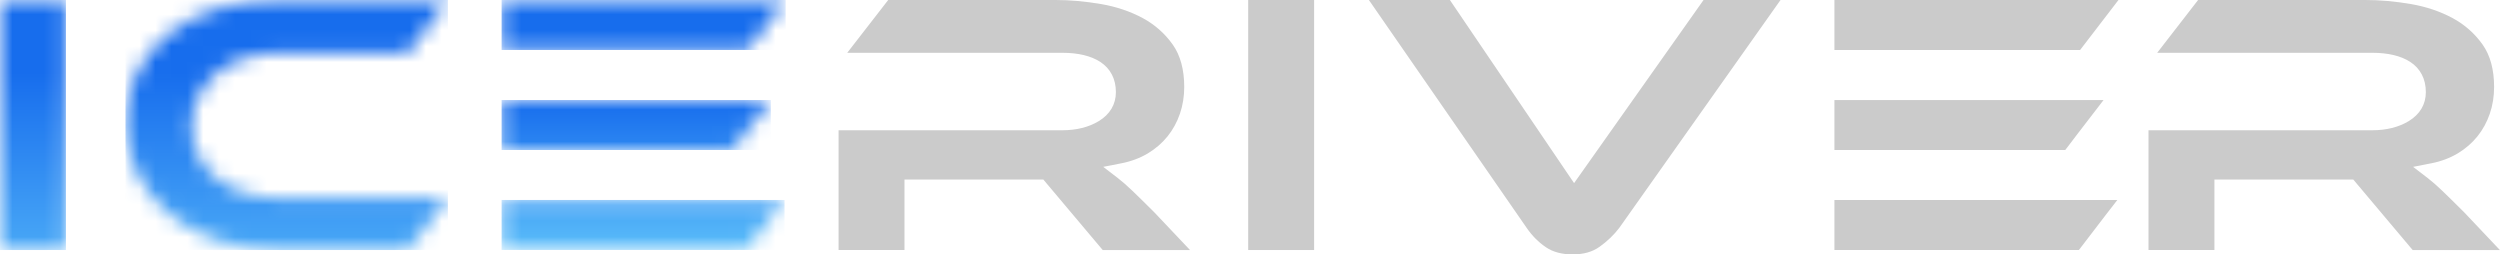
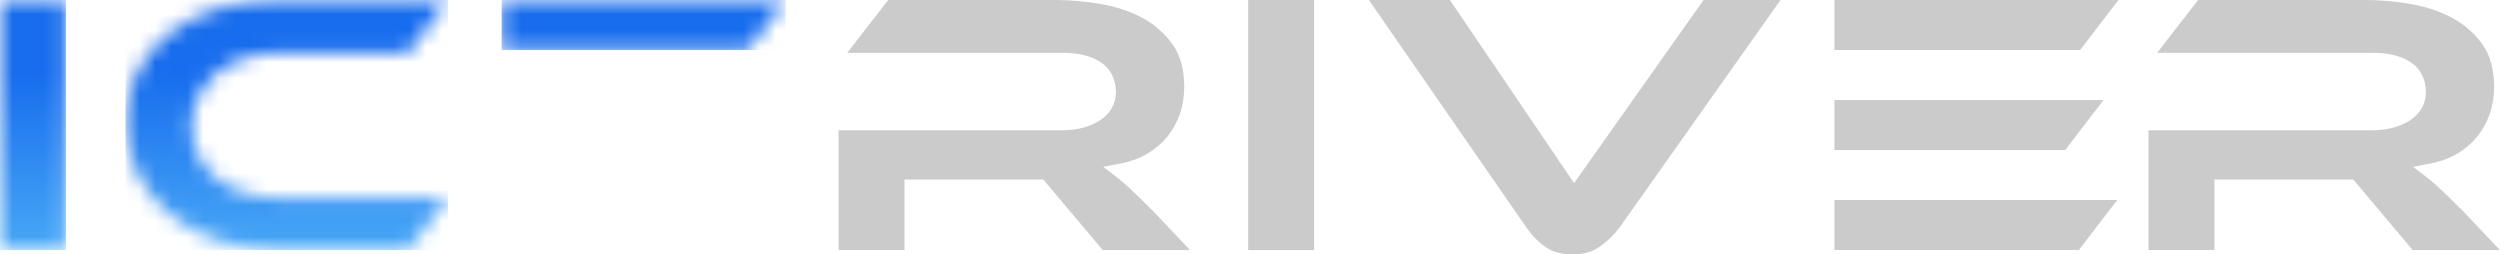
<svg xmlns="http://www.w3.org/2000/svg" fill="none" version="1.1" width="157.235" height="16" viewBox="0 0 157.235 16">
  <defs>
    <clipPath id="master_svg0_8090_91807">
      <rect x="0" y="0" width="157.235" height="16" rx="0" />
    </clipPath>
    <mask id="master_svg1_8090_91811" style="mask-type:alpha" maskUnits="userSpaceOnUse">
      <g>
        <path d="M47.001,3.143L49.413,0L49.389,0L31.548,0L31.548,3.143L46.969,3.143L47.001,3.143Z" fill="#FFFFFF" fill-opacity="1" />
      </g>
    </mask>
    <linearGradient x1="0.486" y1="5.84" x2="0.486" y2="0.23" id="master_svg2_8090_85881">
      <stop offset="0%" stop-color="#6ED4FD" stop-opacity="1" />
      <stop offset="68%" stop-color="#176DED" stop-opacity="1" />
      <stop offset="100%" stop-color="#176DED" stop-opacity="1" />
    </linearGradient>
    <mask id="master_svg3_8090_91815" style="mask-type:alpha" maskUnits="userSpaceOnUse">
      <g>
-         <path d="M46.126,9.357L46.767,8.514L48.419,6.365L48.477,6.291L31.548,6.291L31.548,9.435L46.065,9.435L46.126,9.357Z" fill="#FFFFFF" fill-opacity="1" />
-       </g>
+         </g>
    </mask>
    <linearGradient x1="0.49" y1="3.839" x2="0.49" y2="-1.771" id="master_svg4_8090_85868">
      <stop offset="0%" stop-color="#6ED4FD" stop-opacity="1" />
      <stop offset="68%" stop-color="#176DED" stop-opacity="1" />
      <stop offset="100%" stop-color="#176DED" stop-opacity="1" />
    </linearGradient>
    <mask id="master_svg5_8090_91819" style="mask-type:alpha" maskUnits="userSpaceOnUse">
      <g>
-         <path d="M31.548,15.725L46.911,15.725L46.919,15.725L48.534,13.617L48.592,13.547L49.339,12.577L31.548,12.577L31.548,15.725Z" fill="#FFFFFF" fill-opacity="1" />
-       </g>
+         </g>
    </mask>
    <linearGradient x1="0.486" y1="1.839" x2="0.486" y2="-3.771" id="master_svg6_8090_85886">
      <stop offset="0%" stop-color="#6ED4FD" stop-opacity="1" />
      <stop offset="68%" stop-color="#176DED" stop-opacity="1" />
      <stop offset="100%" stop-color="#176DED" stop-opacity="1" />
    </linearGradient>
    <mask id="master_svg7_8090_91826" style="mask-type:alpha" maskUnits="userSpaceOnUse">
      <g>
        <rect x="0" y="0" width="4.146" height="15.725" rx="0" fill="#FFFFFF" fill-opacity="1" />
      </g>
    </mask>
    <linearGradient x1="0.511" y1="1.533" x2="0.511" y2="-0.294" id="master_svg8_8090_85853">
      <stop offset="0%" stop-color="#6ED4FD" stop-opacity="1" />
      <stop offset="68%" stop-color="#176DED" stop-opacity="1" />
      <stop offset="100%" stop-color="#176DED" stop-opacity="1" />
    </linearGradient>
    <mask id="master_svg9_8090_91830" style="mask-type:alpha" maskUnits="userSpaceOnUse">
      <g>
        <path d="M17.47,0C16.077,0,14.775,0.189,13.596,0.567C12.429,0.937,11.41,1.471,10.572,2.153C9.737,2.831,9.076,3.649,8.603,4.59C8.135,5.522,7.897,6.57,7.897,7.7C7.897,8.83,8.135,9.902,8.608,10.868C9.084,11.842,9.746,12.697,10.584,13.407C11.422,14.122,12.445,14.693,13.616,15.104C14.791,15.519,16.09,15.725,17.479,15.725L25.643,15.725L28.17,12.454L17.479,12.454C16.727,12.454,16.016,12.347,15.367,12.142C14.709,11.932,14.126,11.628,13.637,11.238C13.136,10.839,12.741,10.354,12.466,9.796C12.19,9.233,12.051,8.604,12.051,7.926C12.051,7.248,12.195,6.611,12.482,6.04C12.766,5.477,13.156,4.984,13.645,4.581C14.126,4.183,14.705,3.871,15.367,3.649C16.02,3.431,16.731,3.32,17.487,3.32L25.651,3.32L28.17,0L17.47,0Z" fill="#FFFFFF" fill-opacity="1" />
      </g>
    </mask>
    <linearGradient x1="0.501" y1="1.533" x2="0.501" y2="-0.294" id="master_svga_8090_85863">
      <stop offset="0%" stop-color="#6ED4FD" stop-opacity="1" />
      <stop offset="68%" stop-color="#176DED" stop-opacity="1" />
      <stop offset="100%" stop-color="#176DED" stop-opacity="1" />
    </linearGradient>
  </defs>
  <g clip-path="url(#master_svg0_8090_91807)">
    <g>
      <g mask="url(#master_svg1_8090_91811)">
        <g>
          <rect x="31.548" y="0" width="17.865" height="3.143" rx="0" fill="url(#master_svg2_8090_85881)" fill-opacity="1" />
        </g>
      </g>
    </g>
    <g>
      <g mask="url(#master_svg3_8090_91815)">
        <g>
          <rect x="31.548" y="6.291" width="16.933" height="3.143" rx="0" fill="url(#master_svg4_8090_85868)" fill-opacity="1" />
        </g>
      </g>
    </g>
    <g>
      <g mask="url(#master_svg5_8090_91819)">
        <g>
-           <rect x="31.548" y="12.577" width="17.796" height="3.143" rx="0" fill="url(#master_svg6_8090_85886)" fill-opacity="1" />
-         </g>
+           </g>
      </g>
    </g>
    <g>
      <path d="M130.827,3.143L133.239,0L133.218,0L115.374,0L115.374,3.143L130.794,3.143L130.827,3.143Z" fill="#CBCBCB" fill-opacity="1" />
    </g>
    <g>
      <path d="M129.952,9.357L130.593,8.514L132.245,6.365L132.302,6.292L115.374,6.292L115.374,9.435L129.89,9.435L129.952,9.357Z" fill="#CBCBCB" fill-opacity="1" />
    </g>
    <g>
      <path d="M115.374,15.725L130.737,15.725L130.749,15.725L132.364,13.617L132.417,13.547L133.169,12.577L115.374,12.577L115.374,15.725Z" fill="#CBCBCB" fill-opacity="1" />
    </g>
    <g>
      <g mask="url(#master_svg7_8090_91826)">
        <g>
          <rect x="0" y="0" width="4.146" height="15.725" rx="0" fill="url(#master_svg8_8090_85853)" fill-opacity="1" />
        </g>
      </g>
    </g>
    <g>
      <g mask="url(#master_svg9_8090_91830)">
        <g>
          <rect x="7.893" y="0" width="20.277" height="15.725" rx="0" fill="url(#master_svga_8090_85863)" fill-opacity="1" />
        </g>
      </g>
    </g>
    <g>
      <g>
        <path d="M69.353,15.725L65.618,11.291L56.887,11.291L56.887,15.725L52.741,15.725L52.741,8.193L66.805,8.193C67.701,8.193,68.474,8,69.106,7.618C69.809,7.191,70.183,6.562,70.183,5.794C70.183,4.968,69.842,4.31,69.197,3.891C68.613,3.513,67.808,3.32,66.81,3.32L53.287,3.32L55.863,0L66.382,0C67.303,0,68.264,0.086,69.25,0.255C70.208,0.419,71.091,0.719,71.872,1.138C72.632,1.549,73.269,2.112,73.762,2.81C74.238,3.484,74.481,4.38,74.481,5.469C74.481,6.061,74.39,6.628,74.21,7.154C74.029,7.68,73.77,8.156,73.433,8.575C73.096,8.994,72.681,9.352,72.192,9.648C71.703,9.939,71.14,10.153,70.52,10.272L69.386,10.494L70.302,11.197C70.569,11.402,70.877,11.669,71.21,11.99C71.555,12.318,72.02,12.779,72.599,13.354L74.847,15.729L69.357,15.729L69.353,15.725Z" fill="#CBCBCB" fill-opacity="1" />
      </g>
      <g>
        <rect x="78.504" y="0" width="4.146" height="15.725" rx="0" fill="#CBCBCB" fill-opacity="1" />
      </g>
      <g>
        <path d="M98.905,16C98.231,16,97.668,15.848,97.233,15.552C96.76,15.232,96.358,14.825,96.029,14.348L86.094,0L91.189,0L99,11.517L107.143,0L111.984,0L101.843,14.332C101.51,14.771,101.095,15.17,100.606,15.519C100.158,15.84,99.604,16,98.905,16Z" fill="#CBCBCB" fill-opacity="1" />
      </g>
      <g>
        <path d="M151.741,15.725L148.006,11.291L139.274,11.291L139.274,15.725L135.128,15.725L135.128,8.193L149.193,8.193C150.089,8.193,150.861,8,151.494,7.618C152.197,7.191,152.571,6.562,152.571,5.794C152.571,4.968,152.23,4.31,151.585,3.891C151.001,3.513,150.196,3.32,149.197,3.32L135.675,3.32L138.247,0L148.766,0C149.686,0,150.648,0.086,151.634,0.255C152.591,0.419,153.475,0.719,154.255,1.138C155.015,1.549,155.652,2.112,156.145,2.81C156.622,3.484,156.864,4.38,156.864,5.469C156.864,6.061,156.774,6.628,156.593,7.154C156.412,7.68,156.154,8.156,155.817,8.575C155.48,8.994,155.065,9.352,154.576,9.648C154.087,9.939,153.524,10.153,152.904,10.272L151.769,10.494L152.686,11.197C152.953,11.402,153.261,11.669,153.594,11.99C153.939,12.318,154.403,12.779,154.983,13.354L157.23,15.729L151.741,15.729L151.741,15.725Z" fill="#CBCBCB" fill-opacity="1" />
      </g>
    </g>
  </g>
</svg>